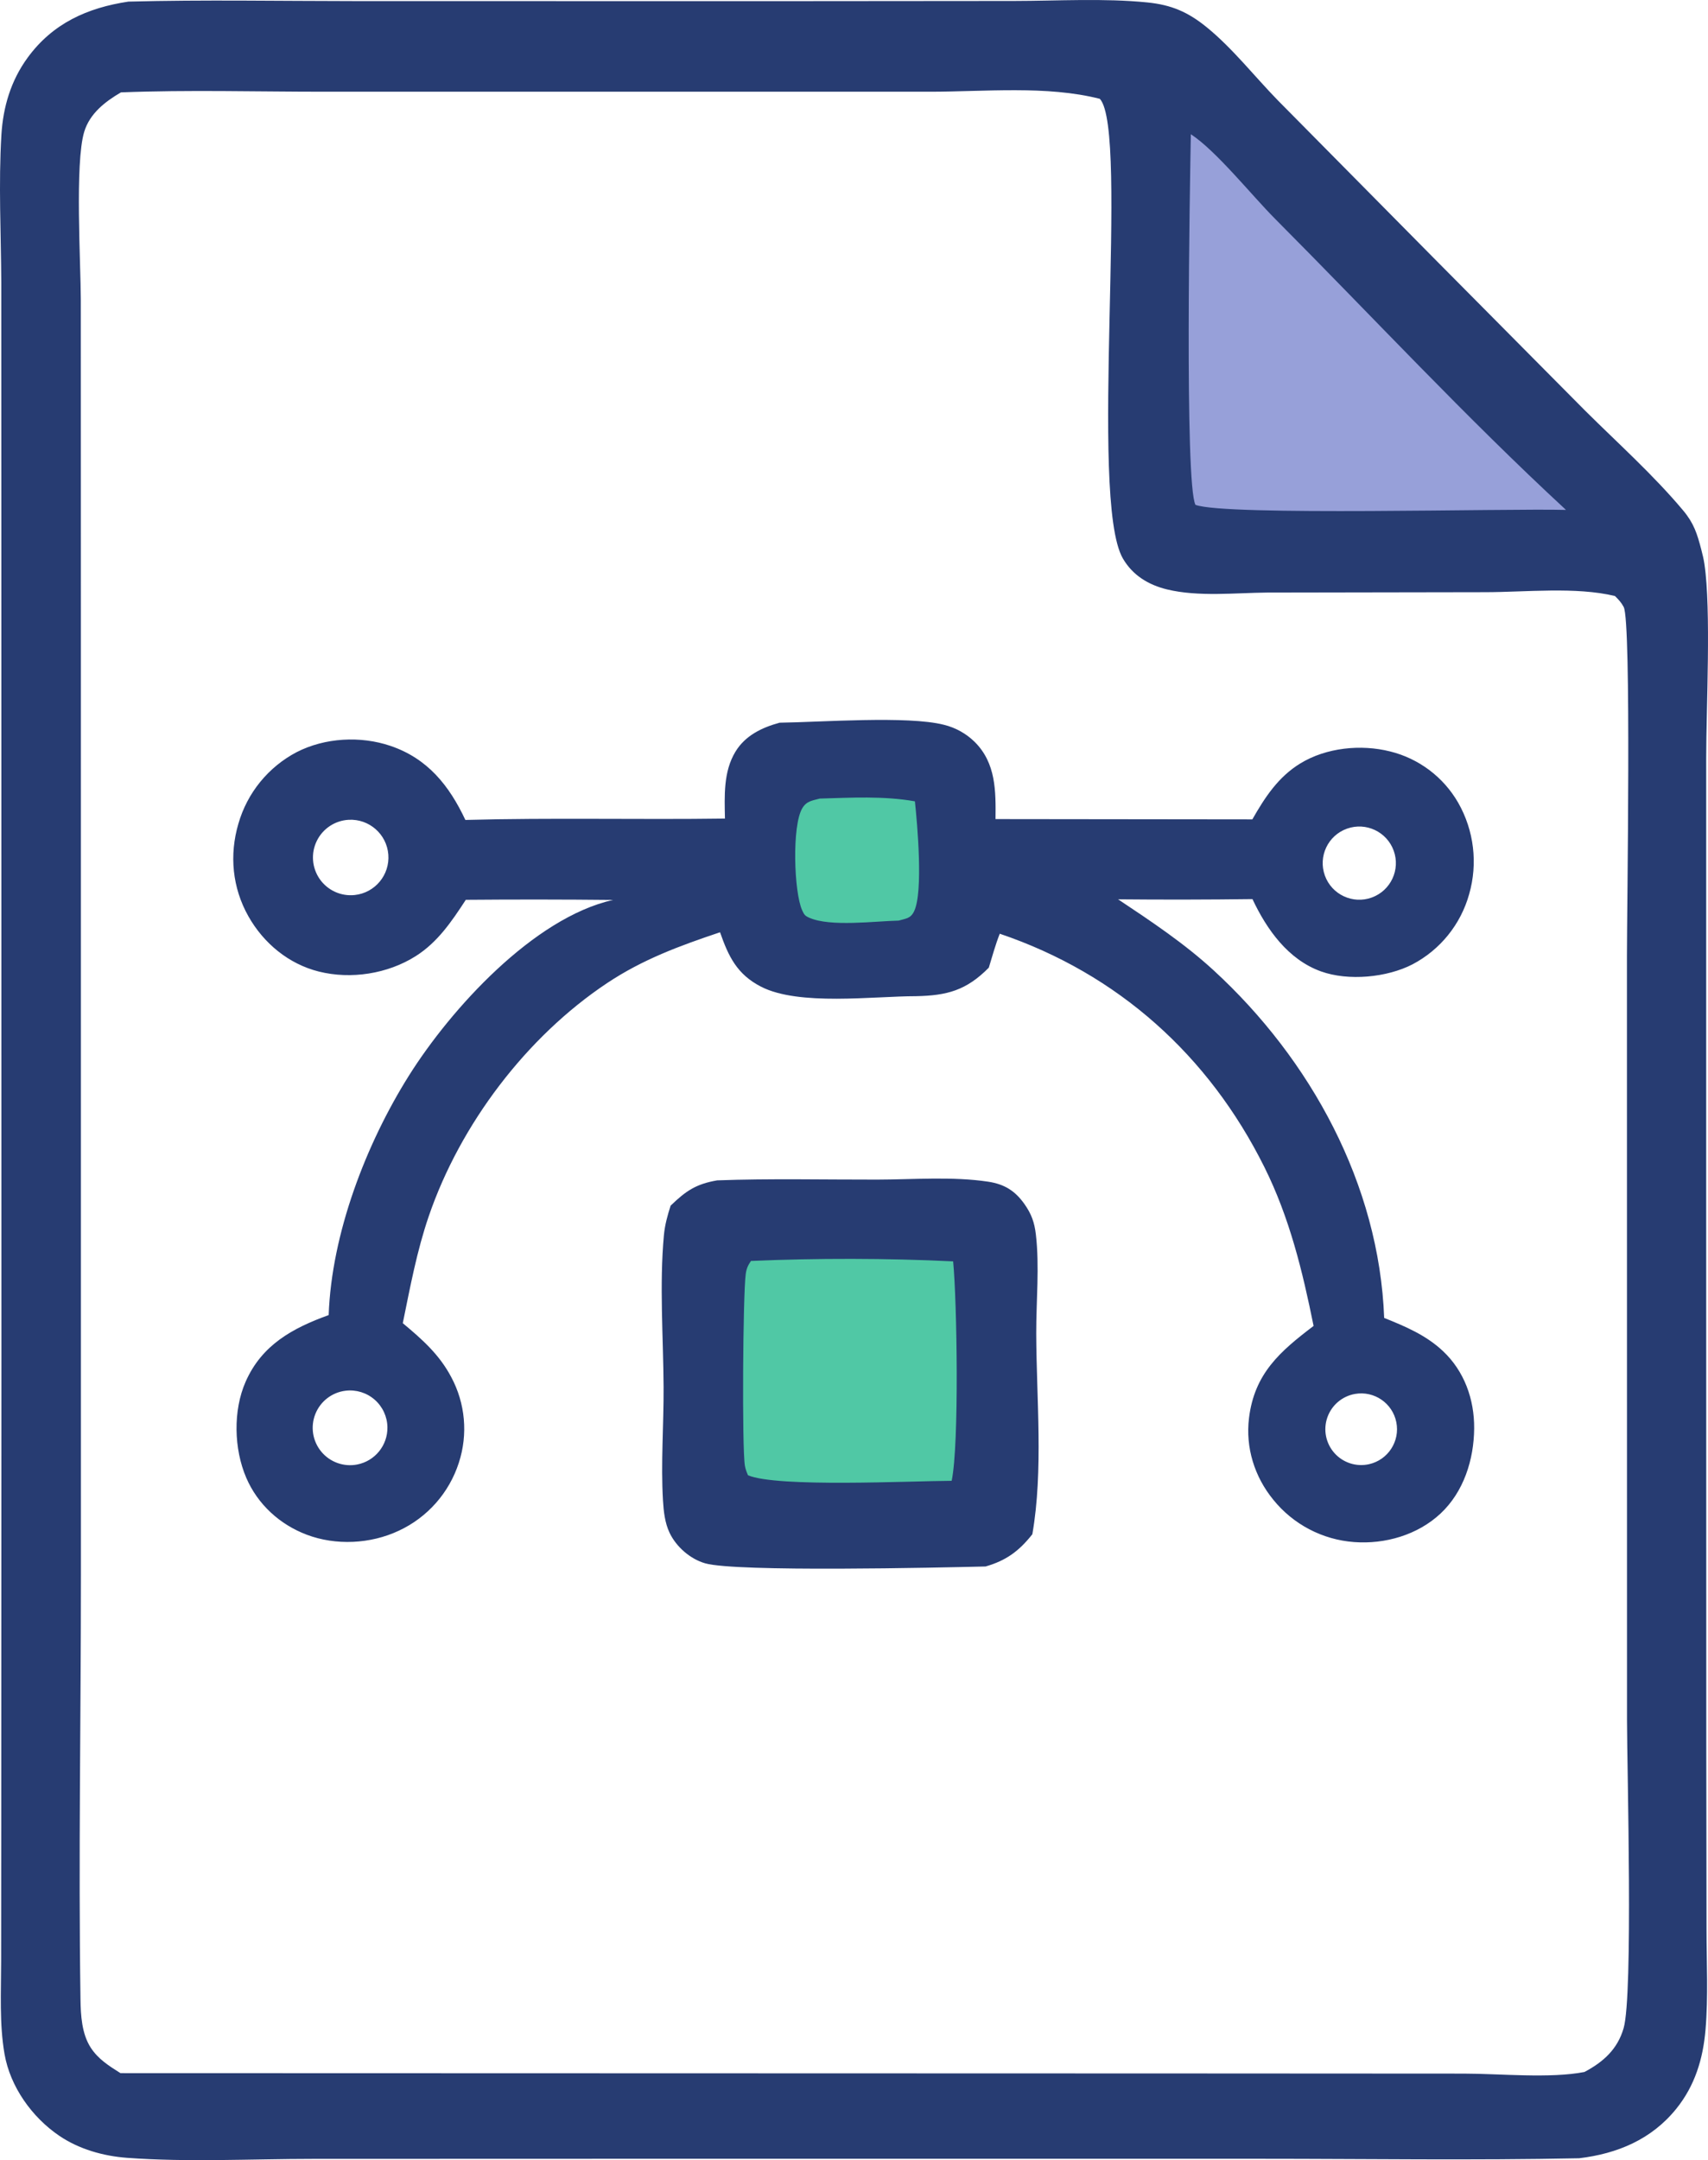
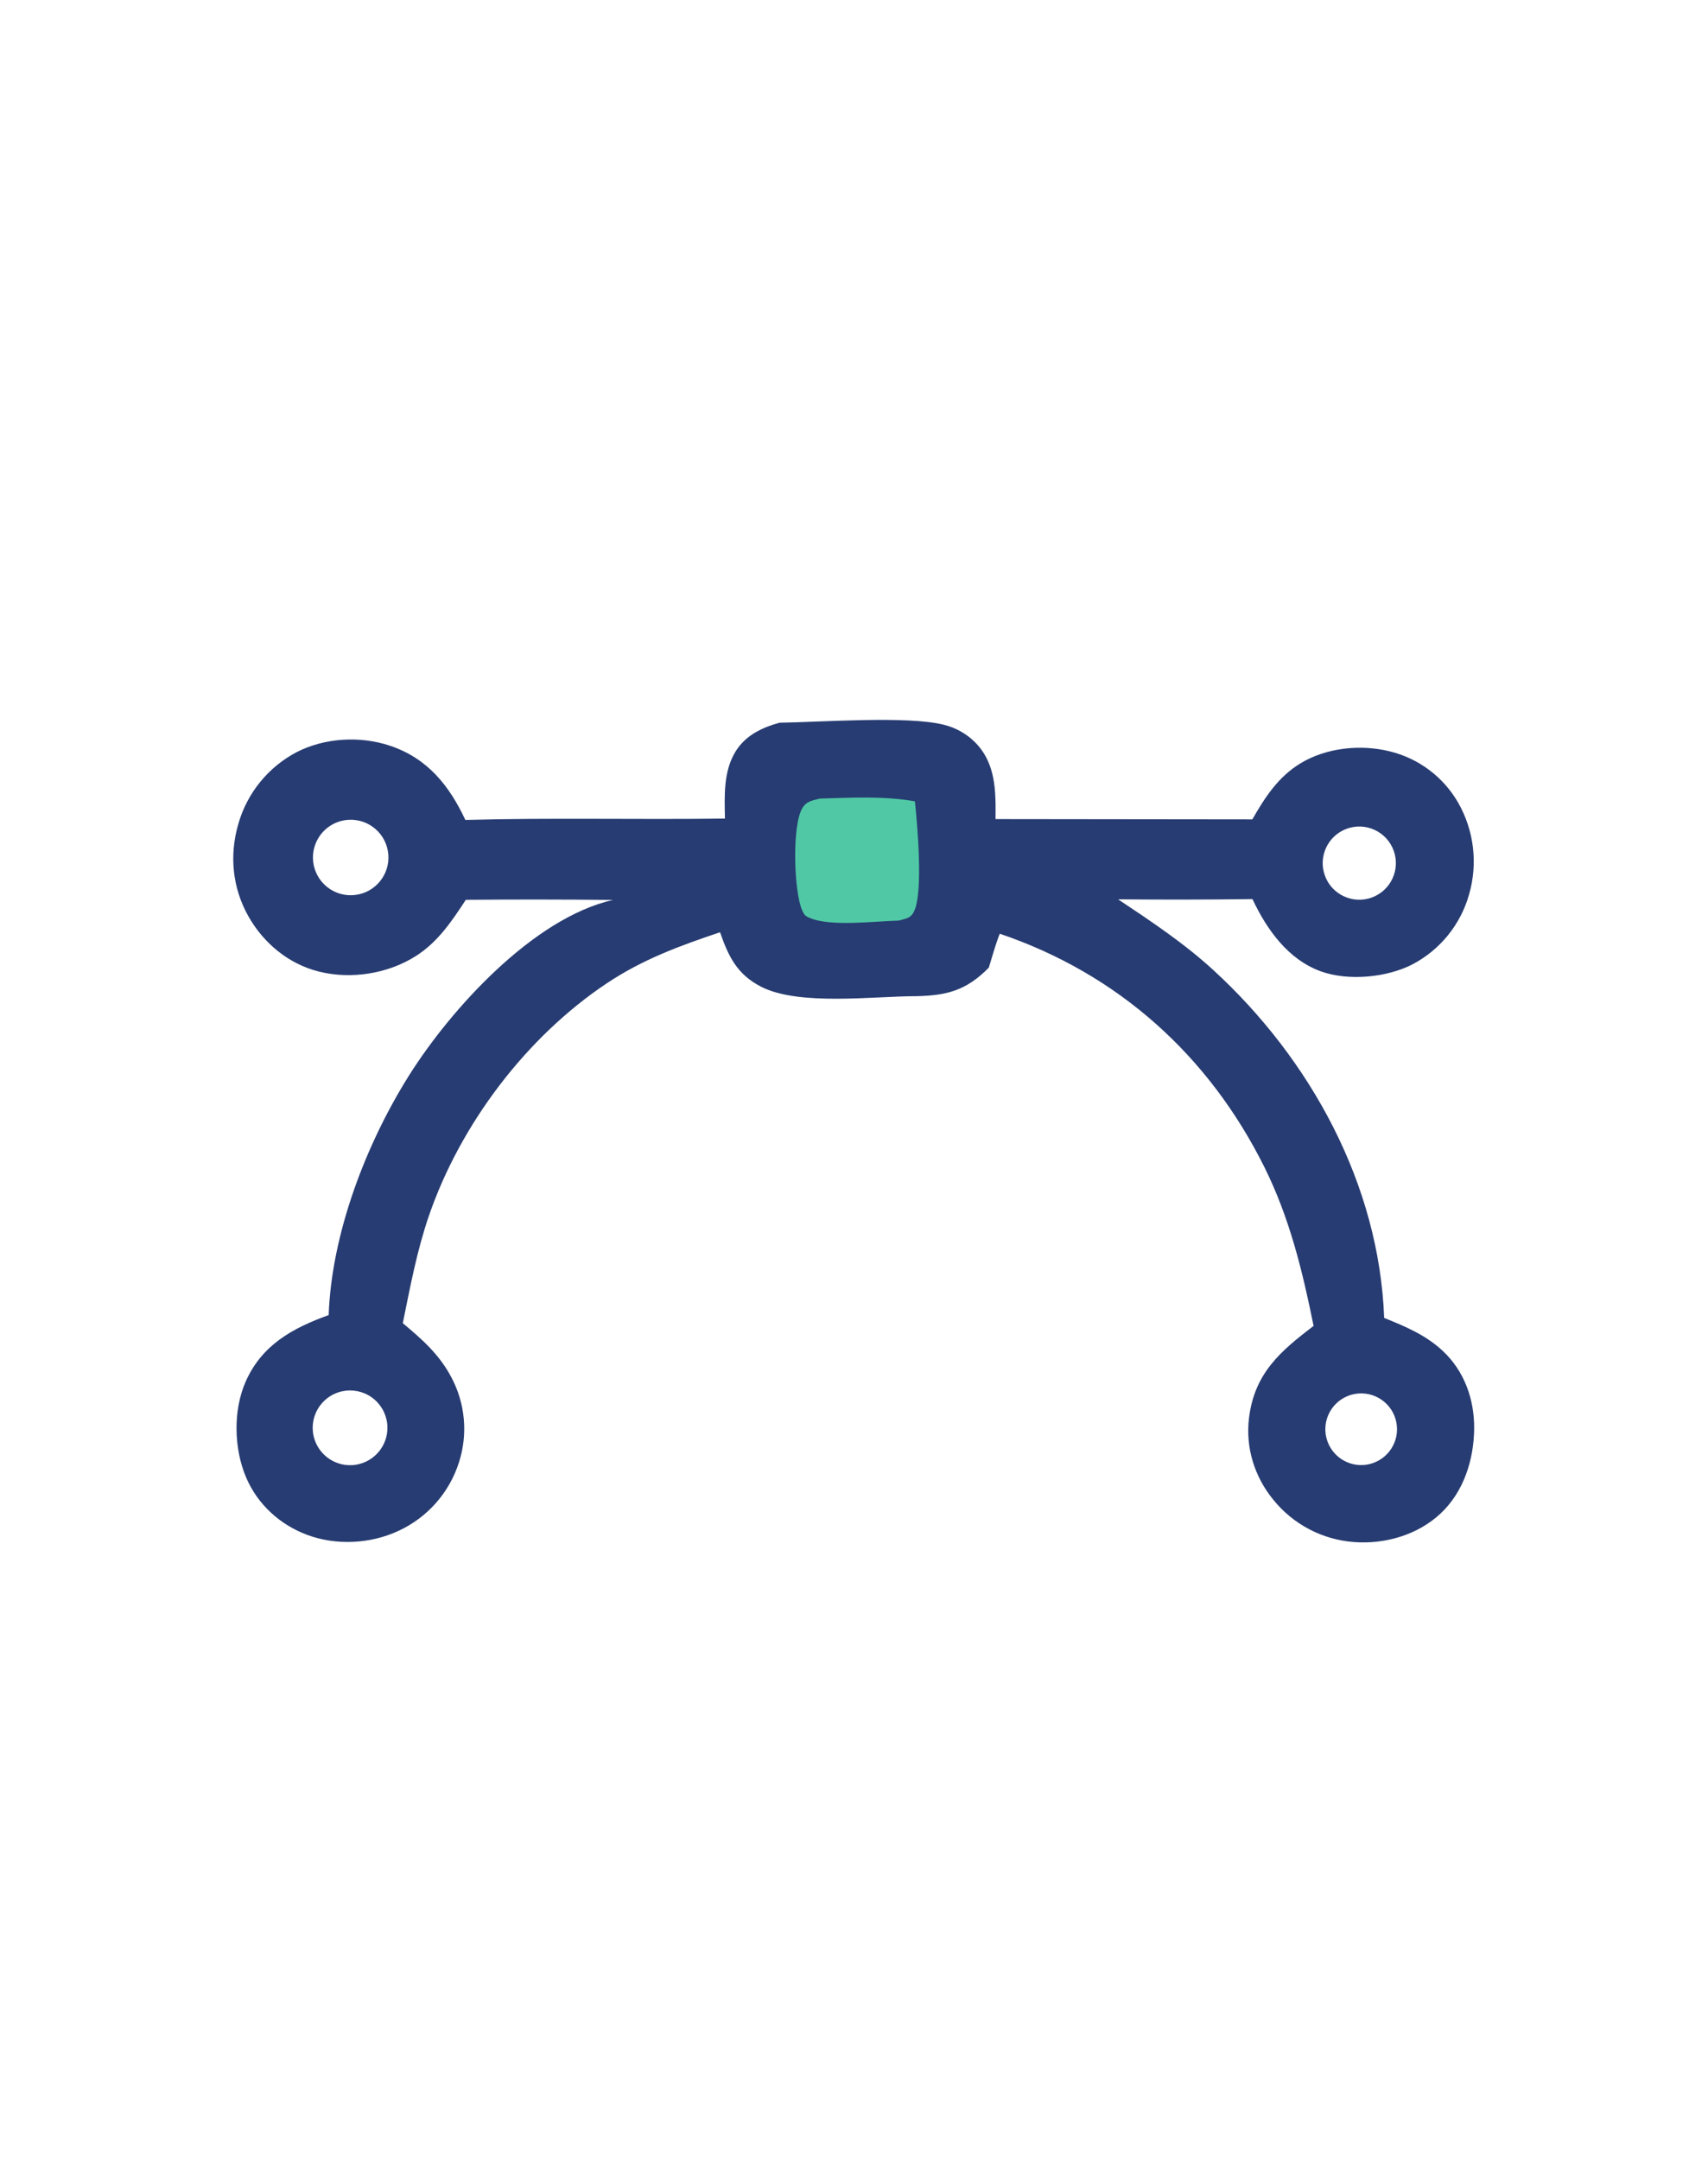
<svg xmlns="http://www.w3.org/2000/svg" viewBox="215.715 109.728 634.719 802.597" width="317.36px" height="401.298px">
-   <path fill="rgb(39,60,114)" d="M 263.435 110.325 C 291.462 109.588 319.615 110.123 347.654 110.13 L 501.281 110.156 L 592.58 110.081 C 608.827 110.062 625.915 109.011 642.08 110.631 C 651.022 111.528 657.18 114.176 664.168 119.867 C 673.812 127.719 681.948 138.176 690.665 147.099 L 748.597 205.679 L 804.792 262.327 C 816.986 274.435 830.197 286.246 841.225 299.42 C 845.202 304.171 846.415 308.068 847.932 313.896 C 848.401 315.697 848.821 317.402 849.098 319.248 C 851.65 336.261 849.76 372.883 849.765 391.51 L 849.761 548.469 L 849.797 758.669 L 849.884 826.619 C 849.894 838.921 850.55 851.55 849.518 863.804 C 848.602 874.67 845.584 884.652 838.614 893.276 C 829.421 904.651 816.71 909.935 802.544 911.62 C 763.188 912.427 723.707 911.82 684.333 911.818 L 464.682 911.812 L 332.03 911.851 C 309.195 911.856 285.609 913.142 262.886 911.457 C 254.093 910.805 245.074 908.25 237.734 903.268 C 227.584 896.379 219.508 885.047 217.394 872.881 C 215.447 861.675 216.132 849.719 216.138 838.371 L 216.176 789.101 L 216.246 612.967 L 216.213 306.377 L 216.187 214.675 C 216.103 196.528 215.138 177.909 216.235 159.831 C 216.866 149.441 219.759 139.698 225.945 131.207 C 235.295 118.374 248.196 112.621 263.435 110.325 z M 260.489 879.999 L 653.872 880.112 L 759.68 880.171 C 772.929 880.177 791.788 882.058 804.524 879.565 C 811.534 875.84 816.799 871.148 819.078 863.29 C 822.66 850.942 820.353 767.135 820.335 748.914 L 820.311 464.932 C 820.308 447.464 822.021 340.804 819.109 335.257 C 818.248 333.619 817.158 332.447 815.848 331.174 C 801.391 327.666 782.548 329.748 767.589 329.753 L 686.585 329.89 C 674.732 330.005 661.028 331.535 649.453 328.736 C 642.5 327.055 636.613 323.488 632.984 317.209 C 620.169 295.037 635.456 158.581 624.443 146.454 C 604.787 141.422 581.534 143.811 561.293 143.808 L 478.587 143.8 L 336.263 143.807 C 311.138 143.811 285.745 143.073 260.656 144.051 C 254.781 147.491 249.082 151.879 247.009 158.705 C 243.483 170.315 245.732 207.851 245.745 221.271 L 245.773 344.538 L 245.785 694.713 C 245.799 747.313 244.848 800.07 245.626 852.646 C 245.713 858.541 246.111 865.327 249.372 870.428 C 252.149 874.772 256.232 877.32 260.489 879.999 z" />
  <path fill="rgb(39,60,114)" d="M 505.43 378.246 C 520.689 378.052 553.038 375.579 566.522 379.029 C 570.84 380.09 574.791 382.297 577.96 385.416 C 585.864 393.316 585.777 403.679 585.666 414.058 L 681.104 414.168 C 685.759 406.007 690.697 398.412 698.938 393.375 C 708.566 387.49 721.447 386.191 732.287 388.918 C 742.979 391.554 752.128 398.446 757.612 407.995 C 763.485 418.303 764.951 430.545 761.678 441.948 C 758.554 453.169 750.939 462.603 740.629 468.024 C 731.164 472.917 716.806 474.324 706.591 470.642 C 694.373 466.239 686.444 455.057 681.153 443.785 C 664.509 443.997 647.863 444.025 631.219 443.868 C 643.538 452.081 655.787 460.214 666.726 470.262 C 702.818 503.416 728.216 549.789 730.095 599.398 C 737.956 602.562 745.563 605.759 751.863 611.645 C 759.873 619.129 763.62 629.612 763.537 640.45 C 763.447 652.039 759.673 663.997 751.053 672.07 C 742.554 680.03 730.422 683.542 718.926 682.679 C 707.165 681.815 696.289 676.117 688.883 666.94 C 681.911 658.418 678.524 647.575 679.863 636.606 C 681.888 620.014 691.458 611.796 703.865 602.374 C 699.737 581.941 694.933 562.159 685.586 543.378 C 664.916 501.841 631.13 471.519 587.245 456.652 C 585.616 460.735 584.469 465.065 583.168 469.266 C 574.807 477.734 567.618 479.623 556.155 479.857 C 540.241 479.857 512.625 483.556 498.536 476.334 C 489.603 471.755 486.414 465.065 483.296 456.108 C 468.331 461.122 454.56 466.177 441.326 474.991 C 411.31 494.984 386.758 527.481 375.069 561.553 C 370.615 574.535 368.144 587.941 365.396 601.353 C 372.57 607.336 378.953 612.955 383.397 621.375 C 388.64 631.14 389.667 642.624 386.239 653.165 C 382.654 664.355 374.548 673.533 363.888 678.475 C 353.407 683.4 340.551 684.042 329.695 679.94 C 319.685 676.158 311.486 668.681 307.236 658.814 C 302.617 648.089 302.27 633.799 307.01 623.061 C 313.064 609.344 324.541 603.165 337.856 598.339 C 338.923 568.087 351.738 534.727 367.701 509.337 C 383.233 484.632 414 450.722 443.529 444.098 C 425.292 443.912 407.054 443.896 388.818 444.049 C 383.591 452.039 378.393 459.811 370.146 465.012 C 359.744 471.57 346.126 473.69 334.21 470.71 C 322.985 467.903 313.684 460.198 308.033 450.194 C 302.042 439.588 300.876 427.406 304.308 415.762 C 307.596 404.311 315.425 394.703 325.978 389.172 C 336.478 383.8 349.651 383.08 360.795 386.851 C 374.631 391.534 382.658 401.613 388.653 414.376 C 420.781 413.506 452.972 414.307 485.116 413.866 C 484.95 405.482 484.495 396.433 489.034 388.988 C 492.692 382.987 498.873 380.027 505.43 378.246 z M 347.514 442.274 C 355.069 441.475 360.614 434.806 360.021 427.232 C 359.427 419.658 352.911 413.933 345.324 414.32 C 340.229 414.58 335.677 417.586 333.437 422.17 C 331.197 426.753 331.623 432.192 334.549 436.371 C 337.475 440.55 342.44 442.811 347.514 442.274 z M 348.457 653.86 C 355.063 652.574 359.796 646.736 359.688 640.006 C 359.624 636.073 357.896 632.351 354.931 629.766 C 351.966 627.18 348.044 625.973 344.139 626.445 C 339.095 627.055 334.787 630.369 332.906 635.088 C 331.025 639.807 331.871 645.176 335.112 649.088 C 338.352 653 343.471 654.83 348.457 653.86 z M 725.533 443.185 C 732.559 440.605 736.18 432.833 733.634 425.795 C 731.088 418.757 723.333 415.099 716.283 417.611 C 709.185 420.14 705.497 427.96 708.06 435.045 C 710.623 442.131 718.46 445.782 725.533 443.185 z M 724.474 653.745 C 731.526 652.159 736.025 645.236 734.61 638.148 C 733.195 631.06 726.384 626.395 719.264 627.637 C 714.502 628.468 710.564 631.815 708.976 636.381 C 707.388 640.946 708.4 646.014 711.619 649.62 C 714.838 653.227 719.758 654.805 724.474 653.745 z" />
  <path fill="rgb(80,200,165)" d="M 520.361 406.434 C 532.064 406.108 544.135 405.412 555.709 407.46 C 556.614 416.021 558.856 441.117 555.416 448.296 C 554.09 451.065 552.341 450.983 549.671 451.777 C 540.842 451.961 524.319 454.186 516.455 450.714 C 514.85 450.006 514.555 449.571 513.829 447.984 C 510.744 441.243 509.971 416.526 513.859 410.025 C 515.492 407.294 517.588 407.203 520.361 406.434 z" />
-   <path fill="rgb(39,60,114)" d="M 482.232 548.288 C 501.964 547.562 521.895 548.046 541.648 548.01 C 555.044 547.986 569.746 546.778 582.97 548.786 C 588.965 549.697 592.95 552.167 596.451 557.142 C 599.023 560.799 600.133 563.929 600.651 568.33 C 602.057 580.273 600.763 593.11 600.795 605.179 C 600.86 629.216 603.489 656.101 599.348 679.773 C 594.411 686.013 589.64 689.547 581.966 691.751 C 564.27 692.174 489.303 693.882 477.774 690.577 C 472.196 688.977 466.993 684.421 464.52 679.193 C 462.789 675.534 462.333 671.278 462.092 667.283 C 461.257 653.397 462.392 639.016 462.314 625.051 C 462.211 606.611 460.73 587.006 462.43 568.681 C 462.786 564.841 463.76 561.345 464.927 557.687 C 470.614 552.19 474.366 549.642 482.232 548.288 z" />
-   <path fill="rgb(80,200,165)" d="M 494.776 578.229 C 519.491 577.159 545.202 577.19 569.914 578.383 C 571.349 593.093 572.208 646.372 569.373 659.918 C 553.901 659.98 504.592 662.462 493.681 657.861 C 493.182 656.683 492.761 655.634 492.537 654.366 C 491.422 648.083 491.793 590.791 492.84 583.1 C 493.12 581.046 493.645 579.915 494.776 578.229 z" />
-   <path fill="rgb(151,160,217)" d="M 658.249 159.596 C 667.742 165.825 680.903 182.345 689.556 191.032 C 725.448 227.064 760.323 264.68 797.662 299.187 C 775.912 298.563 671.191 301.515 659.963 297.302 C 655.89 289.268 657.912 177.772 658.249 159.596 z" />
</svg>